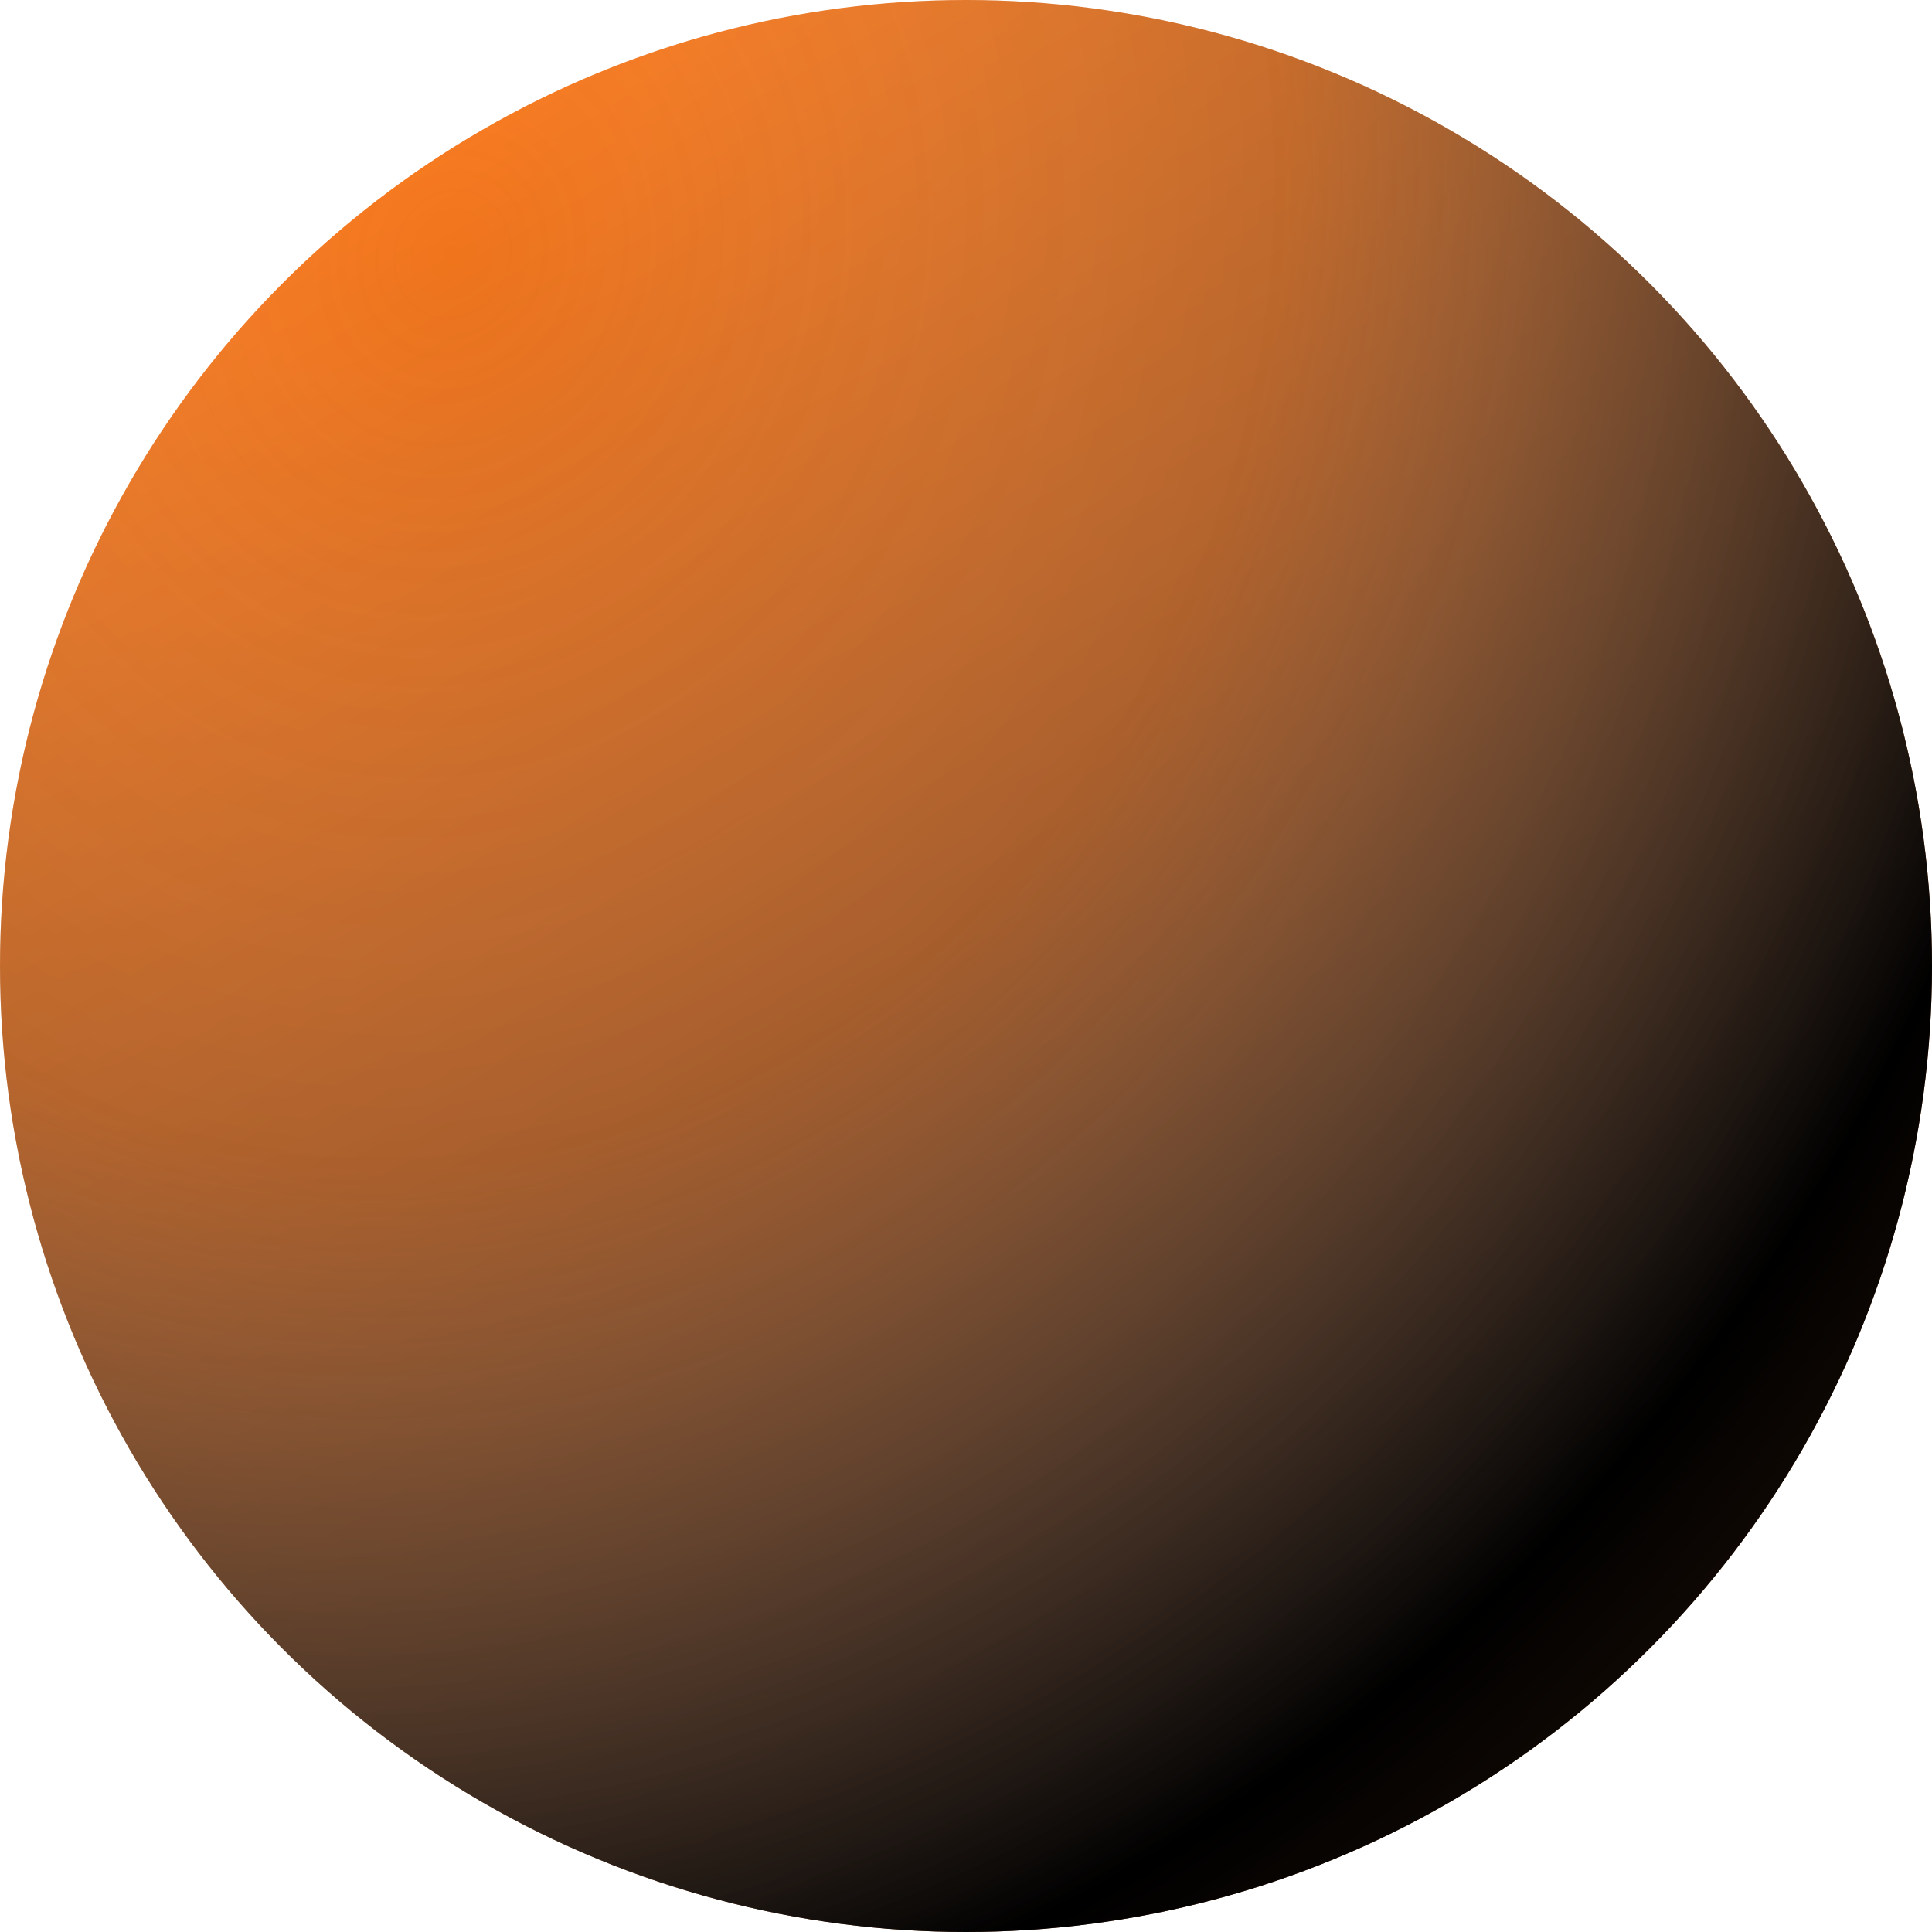
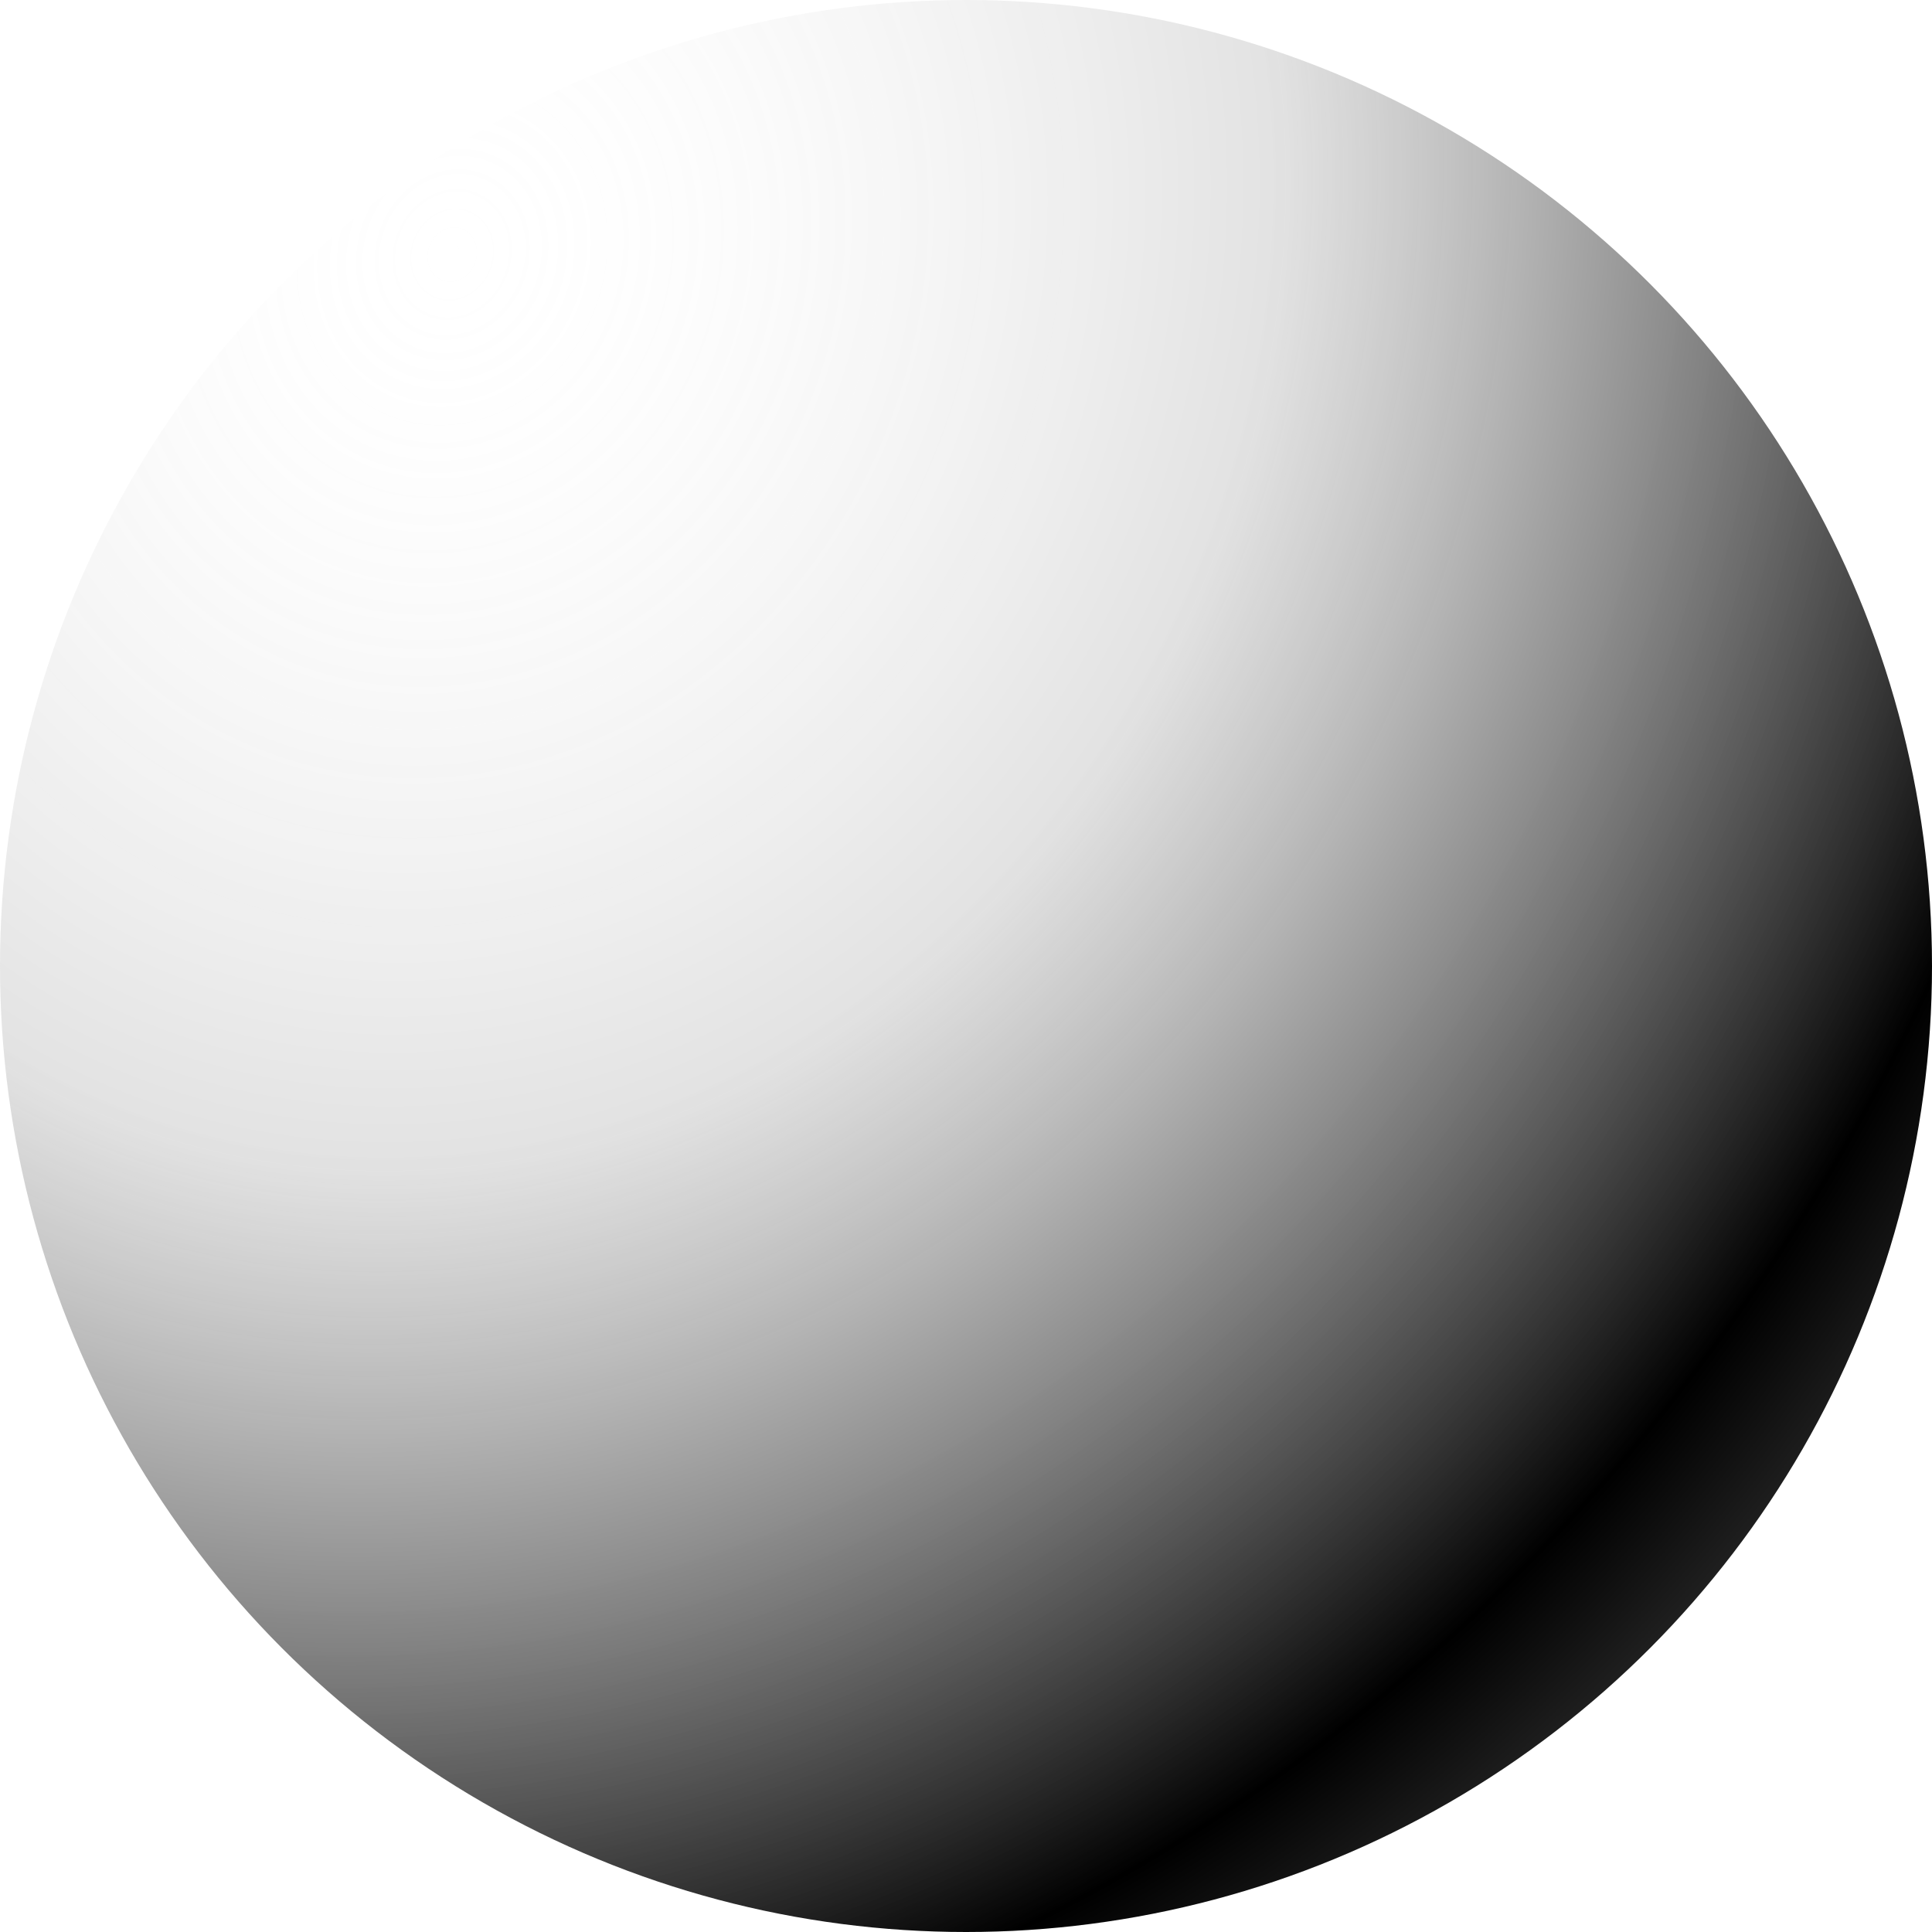
<svg xmlns="http://www.w3.org/2000/svg" width="15" height="15" viewBox="0 0 15 15" fill="none">
-   <circle cx="7.5" cy="7.5" r="7.5" fill="url(#paint0_linear_2007_54)" fill-opacity="0.9" />
  <circle cx="7.5" cy="7.5" r="7.5" fill="url(#paint1_radial_2007_54)" style="mix-blend-mode:luminosity" />
  <defs>
    <linearGradient id="paint0_linear_2007_54" x1="3.5" y1="0.429" x2="12" y2="15.429" gradientUnits="userSpaceOnUse">
      <stop stop-color="#FC6B03" />
      <stop offset="1" stop-color="#4E1F06" />
    </linearGradient>
    <radialGradient id="paint1_radial_2007_54" cx="0" cy="0" r="1" gradientUnits="userSpaceOnUse" gradientTransform="translate(3.525 2.025) rotate(22.075) scale(14.568 16.44)">
      <stop stop-color="white" stop-opacity="0" />
      <stop offset="0.435" stop-color="#6B6B6B" stop-opacity="0.2" />
      <stop offset="0.875" />
      <stop offset="1" stop-opacity="0.8" />
    </radialGradient>
  </defs>
</svg>